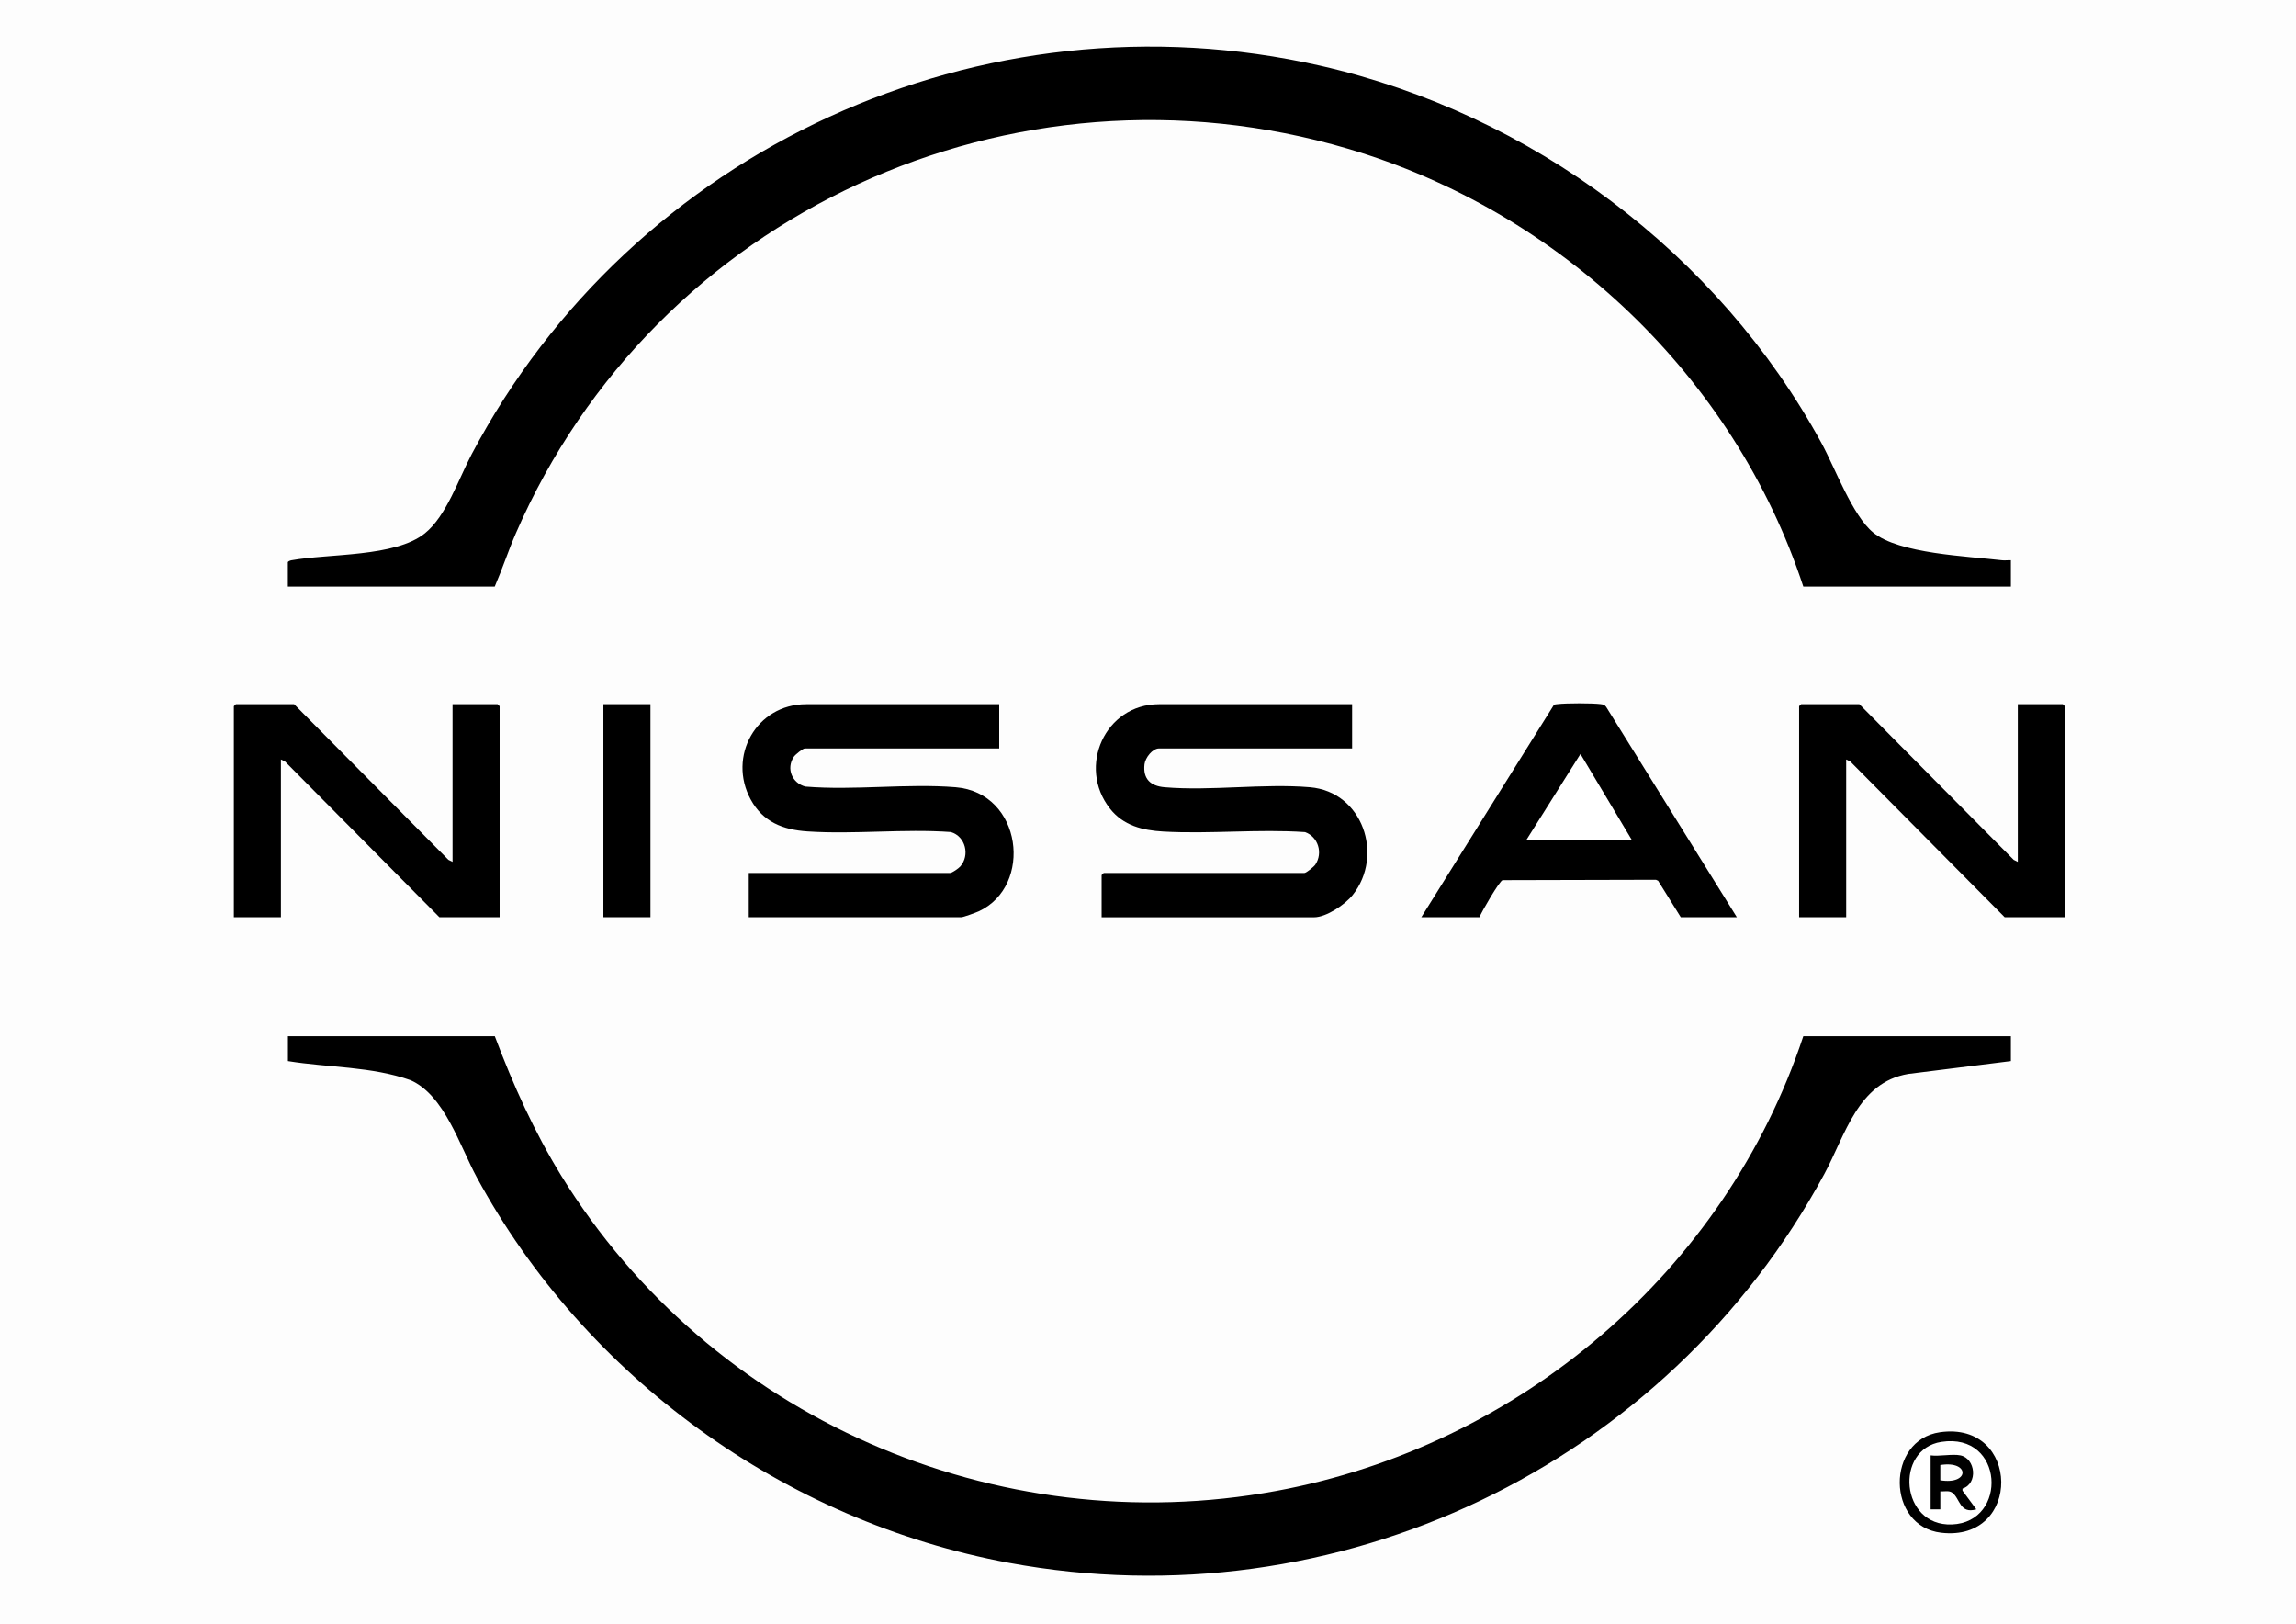
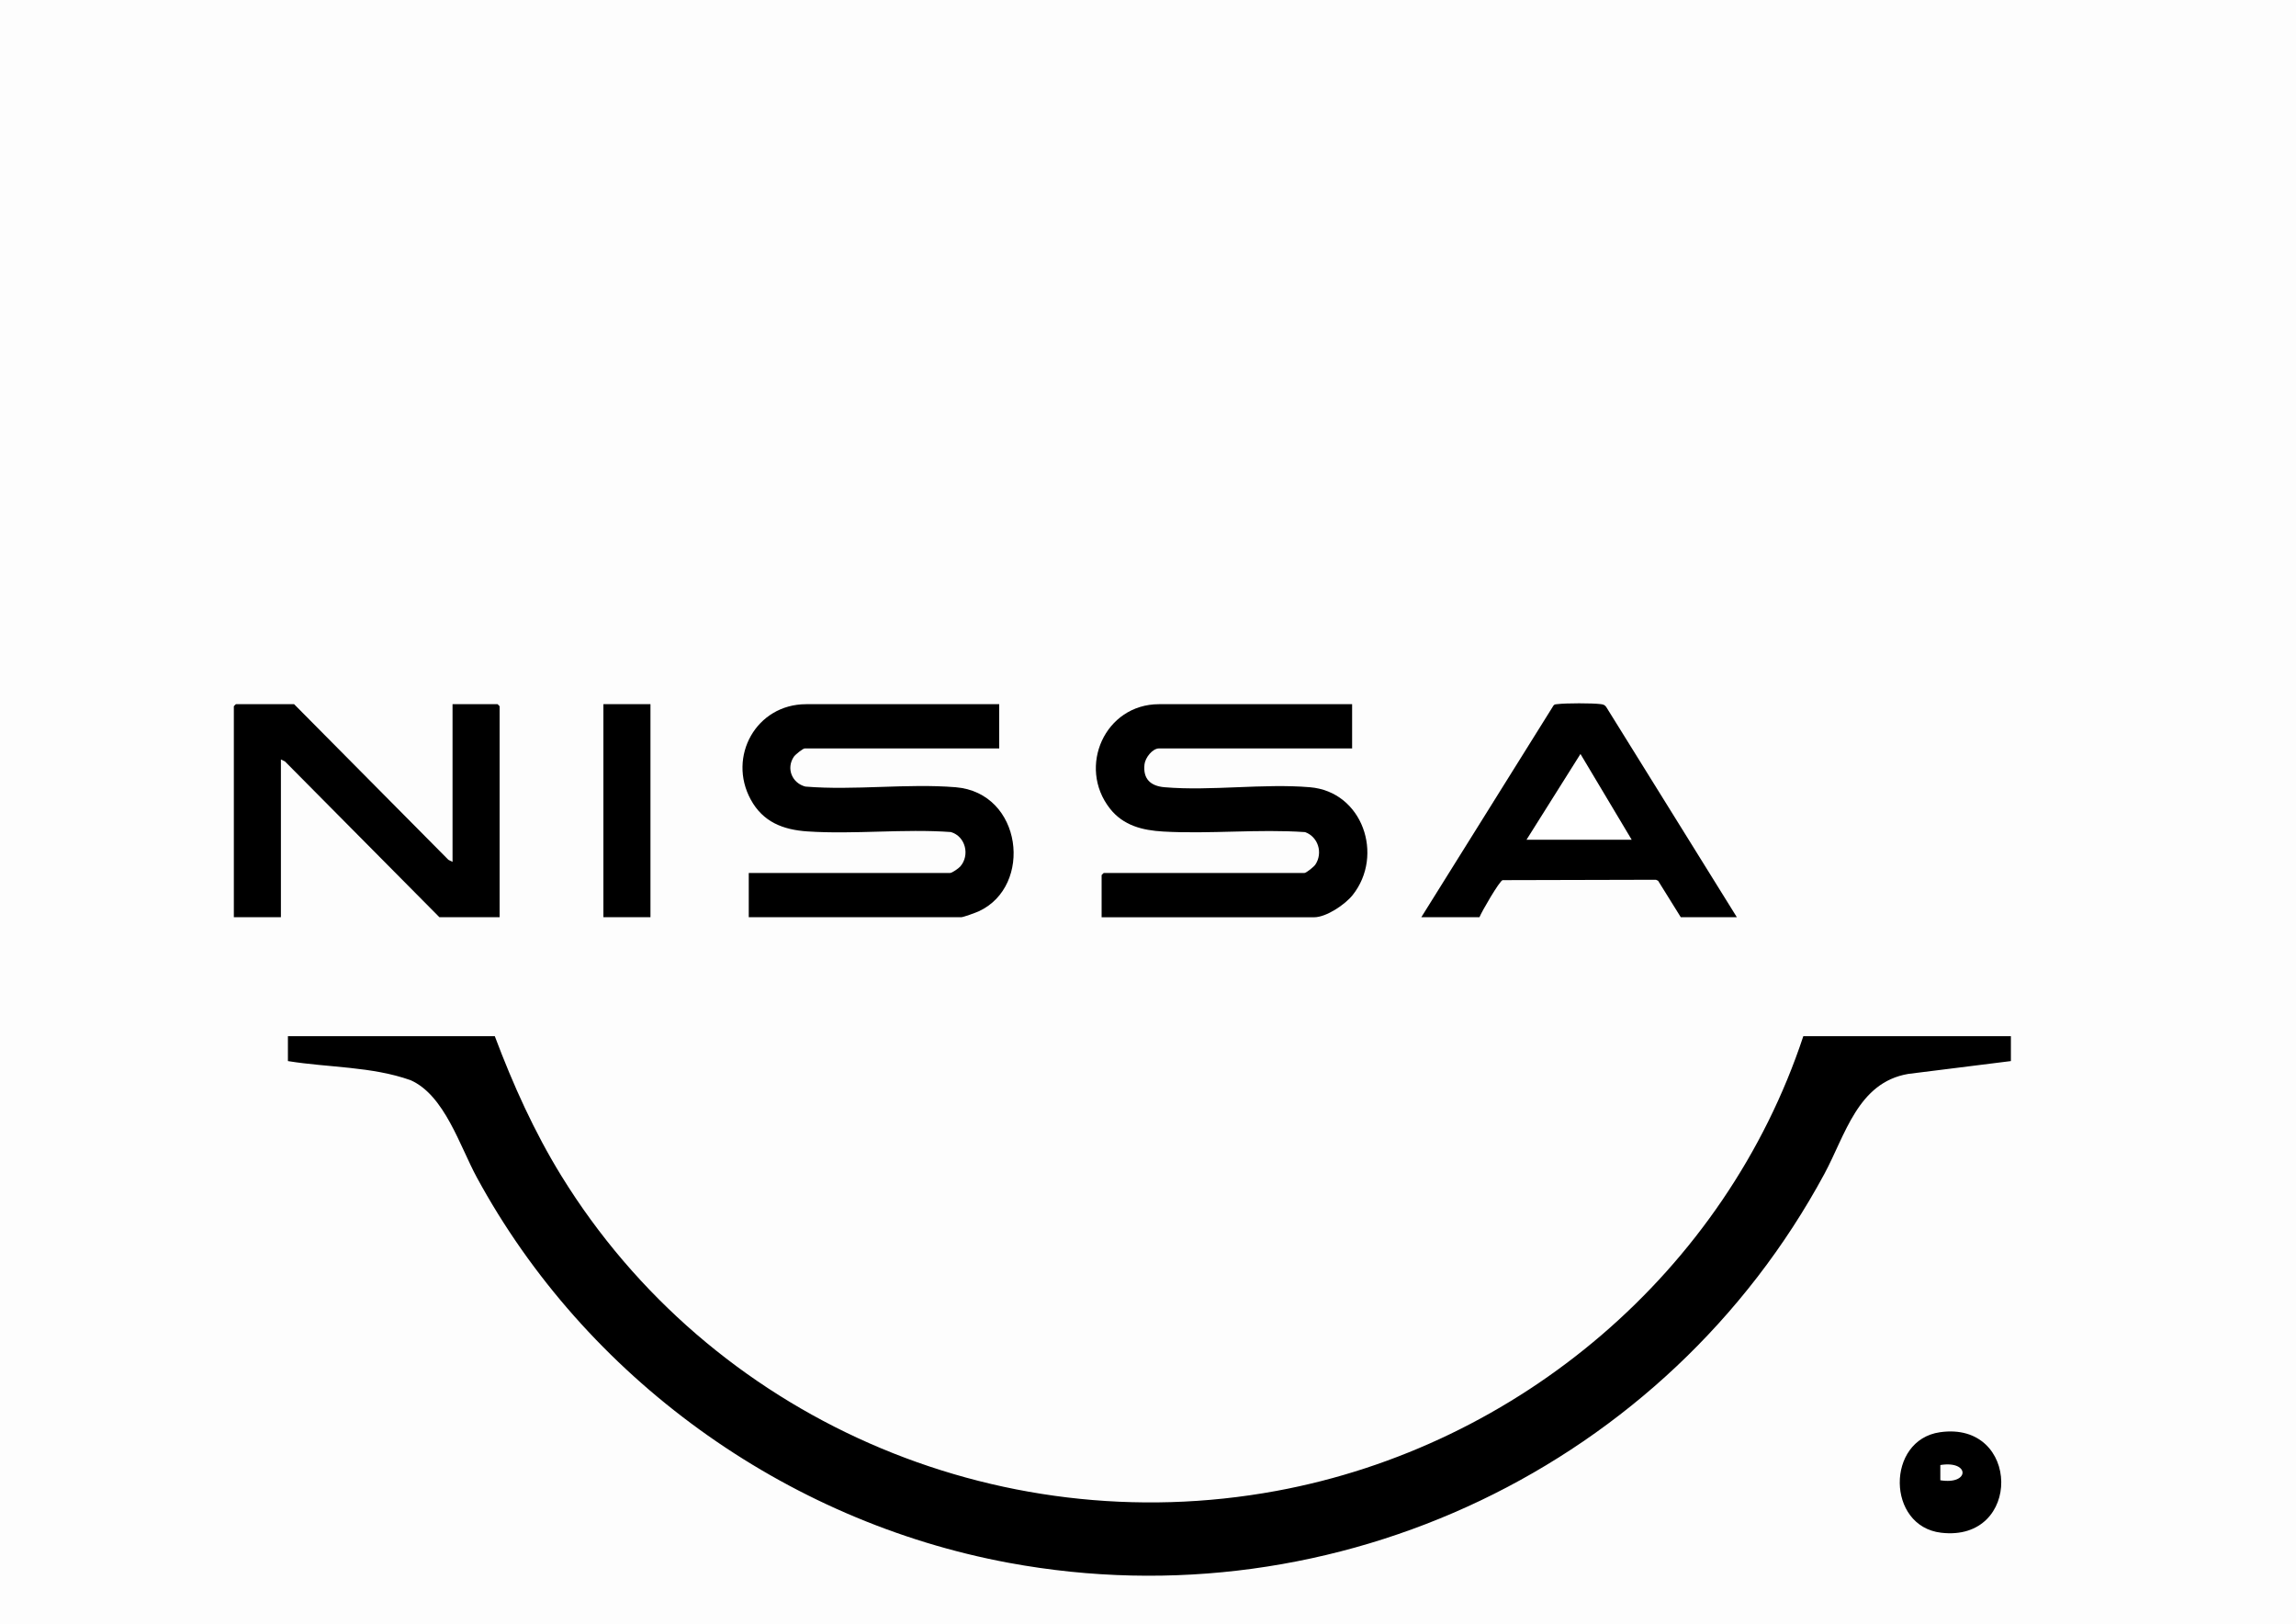
<svg xmlns="http://www.w3.org/2000/svg" id="Layer_1" version="1.1" viewBox="0 0 597.06 422.28">
  <defs>
    <style>
      .st0 {
        fill: #010101;
      }

      .st1 {
        fill: #fcfcfc;
      }

      .st2 {
        fill: #fff;
      }

      .st3 {
        fill: #fdfdfd;
      }
    </style>
  </defs>
  <rect class="st3" width="597.06" height="422.28" />
-   <path d="M522.92,145.68v6.83h-53.98c-17.93-54.61-63.38-97.61-118.41-113.84-87.28-25.75-180.24,16.92-216.36,99.93-1.99,4.57-3.54,9.33-5.52,13.91h-53.8v-6.29c0-.26.6-.48.9-.54,9.8-1.78,26.99-.79,34.73-7.01,5.58-4.48,8.81-14.21,12.17-20.57C164.52,38.83,255.29-2.95,343.34,17.08c54.94,12.5,103.39,48.74,130.34,98.14,3.55,6.51,8.03,18.83,13.44,23.25,6.73,5.51,24.5,6.14,33.46,7.2.77.09,1.57-.04,2.34,0Z" />
  <path d="M468.94,269.41h53.98v6.47l-26.7,3.34c-13.12,2.22-16.34,15.89-21.82,26.03-40.97,75.79-126.77,116.9-212.1,101.08-58.31-10.81-110.09-48.23-138.32-100.23-4.43-8.17-8.38-21.33-17.2-25.25-10.17-3.61-21.32-3.25-31.91-4.97v-6.47h53.8c4.75,12.62,10.23,24.81,17.3,36.3,38.69,62.79,112.98,95.36,185.92,81.93,63.2-11.64,116.82-57.16,137.05-118.23Z" />
  <path d="M351.61,183.08v11.51h-50.2c-1.73,0-3.59,2.42-3.79,4.13-.43,3.81,1.58,5.65,5.21,5.96,12.07,1.03,25.69-1.02,37.8,0,13.73,1.15,19.33,17.7,11.13,28.02-1.96,2.47-6.85,5.79-10.05,5.79h-55.24v-10.97s.5-.54.54-.54h52.18c.49,0,2.49-1.62,2.86-2.18,2.02-3.04.74-7.22-2.67-8.45-12.15-.84-24.82.54-36.91-.15-5.37-.31-10.35-1.54-13.83-5.96-8.55-10.87-1.29-27.15,12.77-27.15h50.2Z" />
  <path d="M259.84,183.08v11.51h-50.56c-.49,0-2.49,1.62-2.86,2.18-2.04,3.07-.42,6.86,3.02,7.74,12.71,1.05,26.48-.86,39.06.17,17.39,1.42,20.22,25.7,6.02,32.26-.74.34-4.02,1.54-4.57,1.54h-55.24v-11.51h52.36c.51,0,2.21-1.19,2.64-1.68,2.56-2.92,1.39-7.83-2.44-8.96-12.23-.88-25.12.65-37.27-.16-6.39-.42-11.59-2.46-14.76-8.26-6.12-11.17,1.4-24.82,14.4-24.82h50.2Z" />
-   <path d="M524.72,224.09v-41.01h11.7s.54.5.54.54v54.85h-15.66l-40.13-40.47-1.08-.54v41.01h-12.24v-54.85s.5-.54.54-.54h15.12l40.13,40.47,1.08.54Z" />
  <path d="M117.68,224.09v-41.01h11.7s.54.5.54.54v54.85h-15.66l-40.13-40.47-1.08-.54v41.01h-12.24v-54.85s.5-.54.54-.54h15.12l40.13,40.47,1.08.54Z" />
  <path d="M451.66,238.48h-14.58l-5.9-9.48-.56-.26-39.89.1c-.83.25-5.45,8.21-6.01,9.64h-15.12l34.37-55.03c.27-.37.66-.34,1.06-.38,2.21-.27,9.01-.28,11.2,0,.63.08,1.05.17,1.44.72l33.99,54.69Z" />
  <rect x="156.91" y="183.08" width="12.24" height="55.39" />
  <path d="M504.48,372.38c20.97-3,21.42,28.61.3,26.13-14.22-1.67-14.37-24.11-.3-26.13Z" />
  <polygon class="st2" points="424.31 218.33 396.96 218.33 410.99 196.03 424.31 218.33" />
-   <path class="st2" d="M504.83,374.89c16.36-2.54,17.44,20.92,2.74,21.47-13.41.5-14.94-19.57-2.74-21.47Z" />
-   <path class="st0" d="M509.79,378.4c3.95.79,4.63,7.37.54,8.64v.52s3.6,4.87,3.6,4.87c-4.36,1.28-4.18-2.82-6.27-4.34-.85-.62-2.1-.26-3.09-.34v4.68s-2.52,0-2.52,0v-14.03c2.27.31,5.62-.43,7.74,0Z" />
  <path class="st1" d="M504.57,384.87v-3.96c7.7-1.25,7.7,5.21,0,3.96Z" />
</svg>